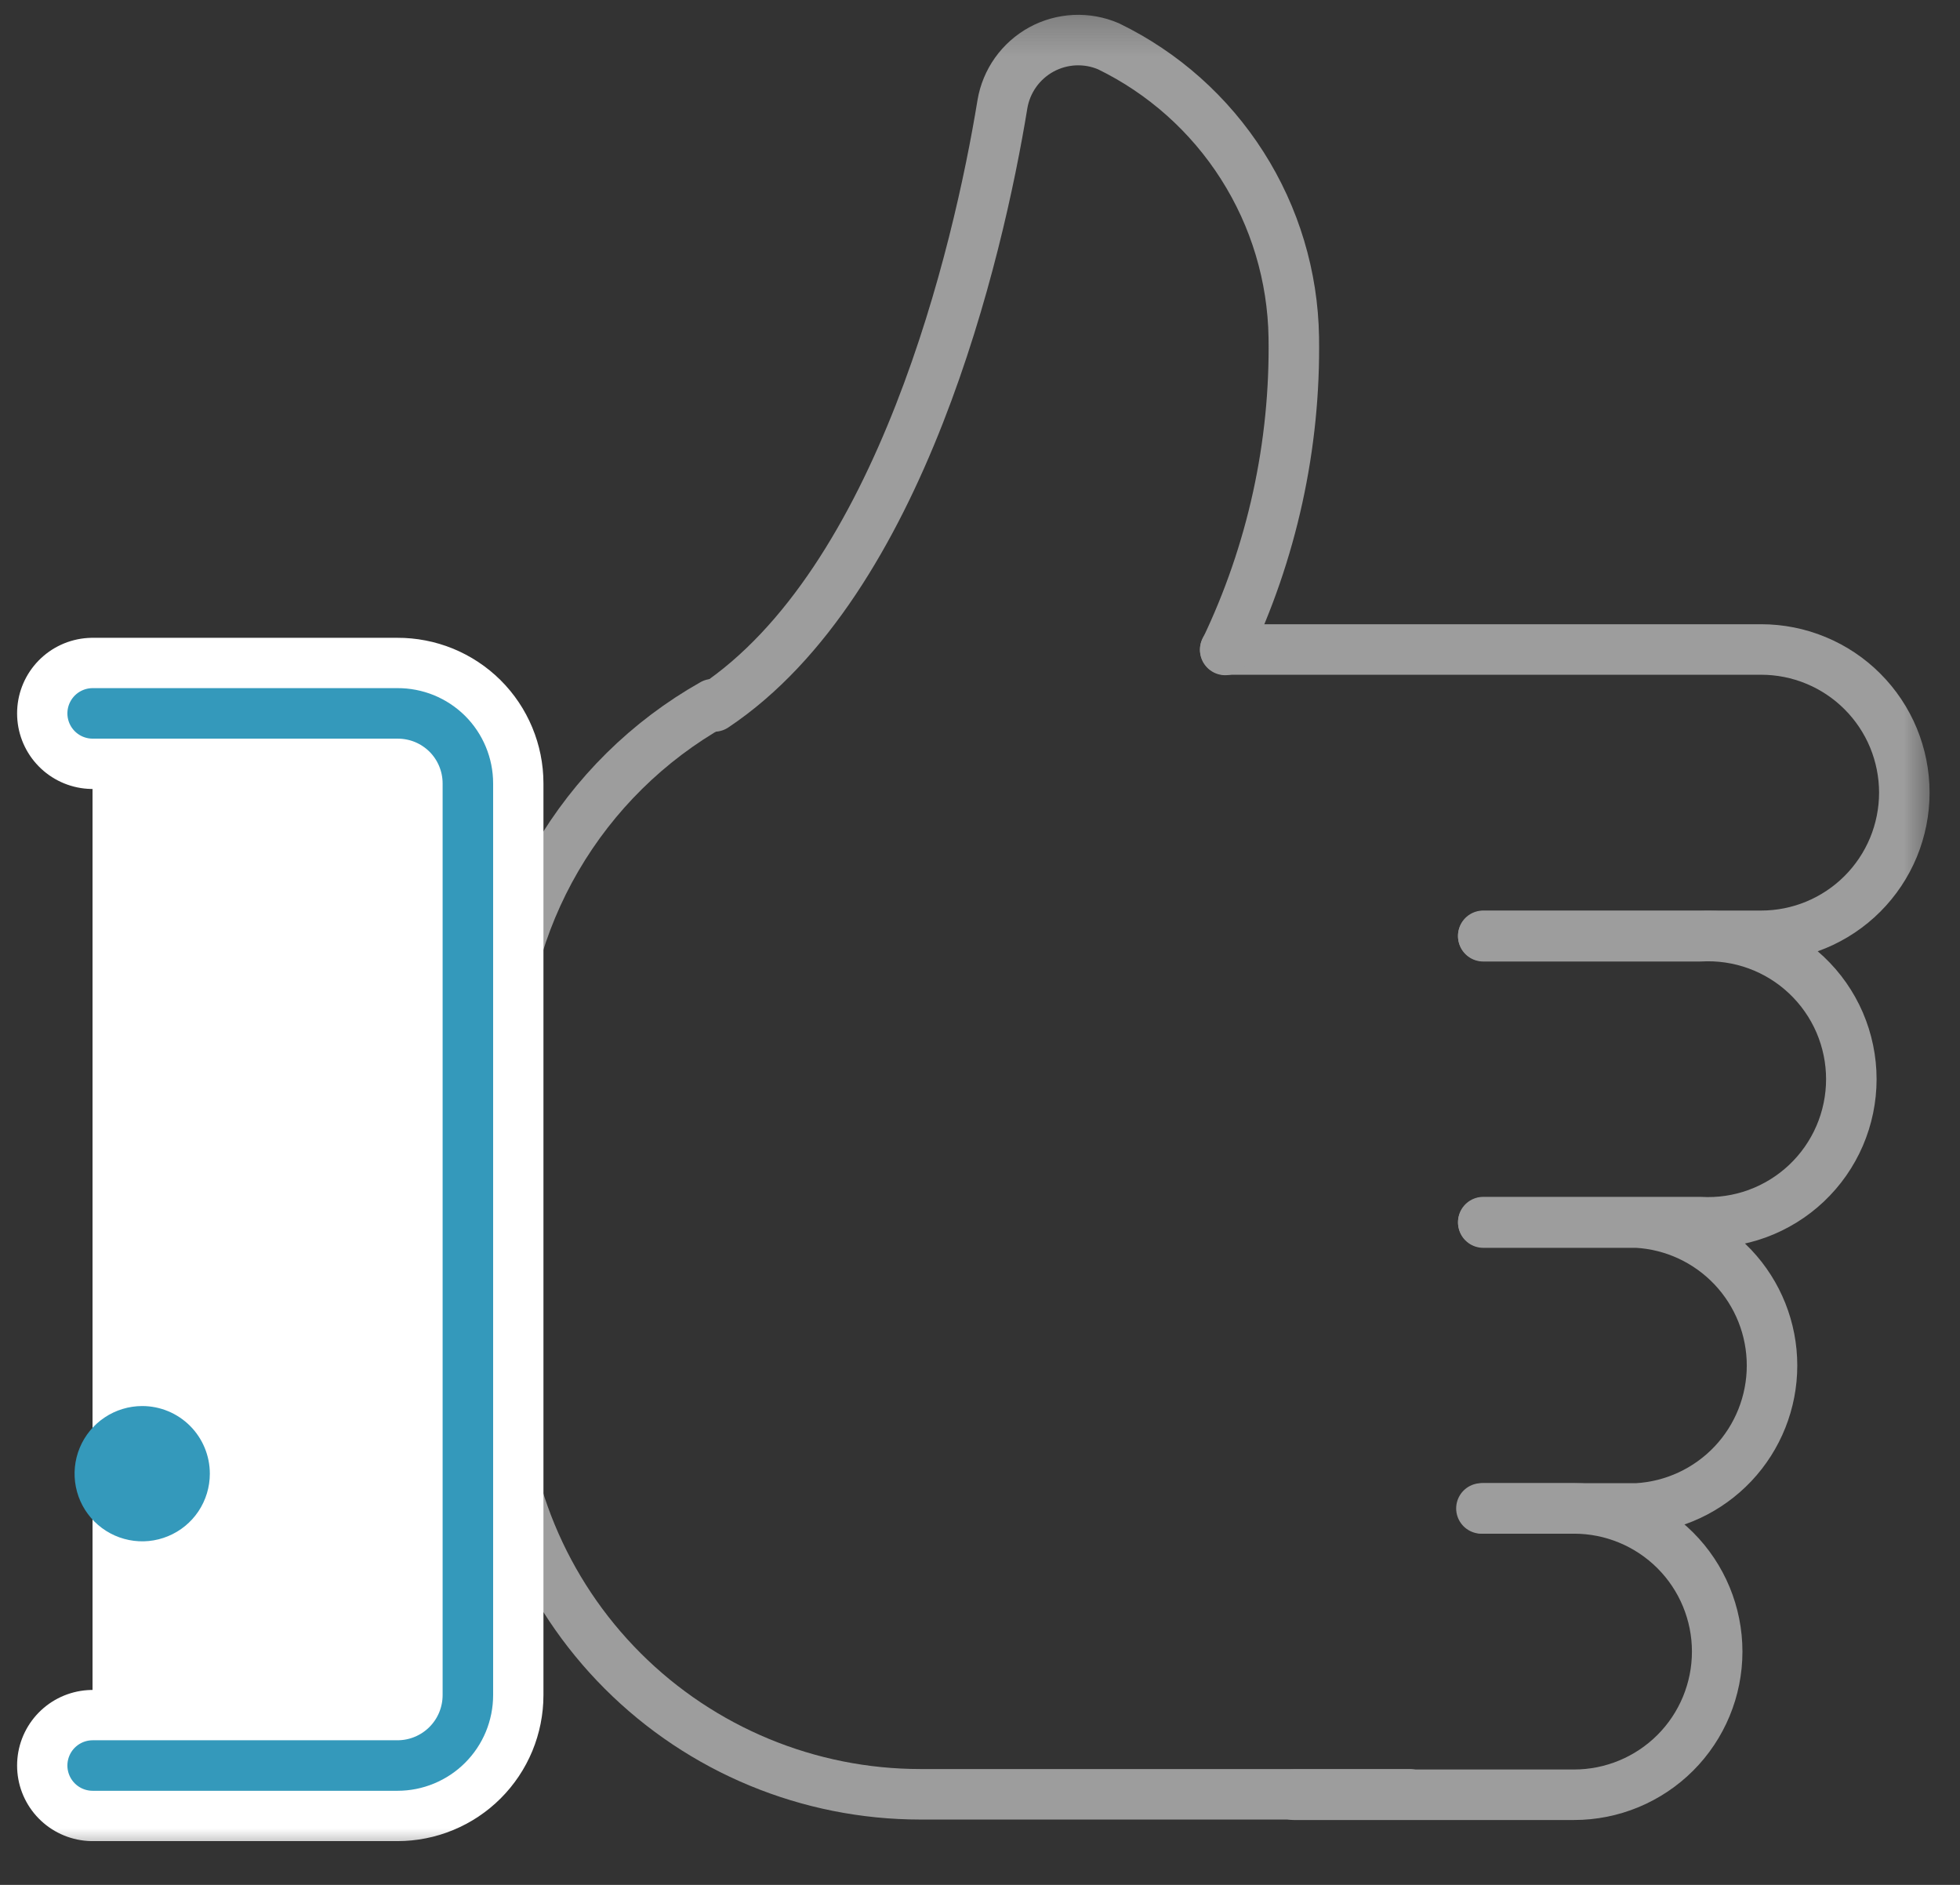
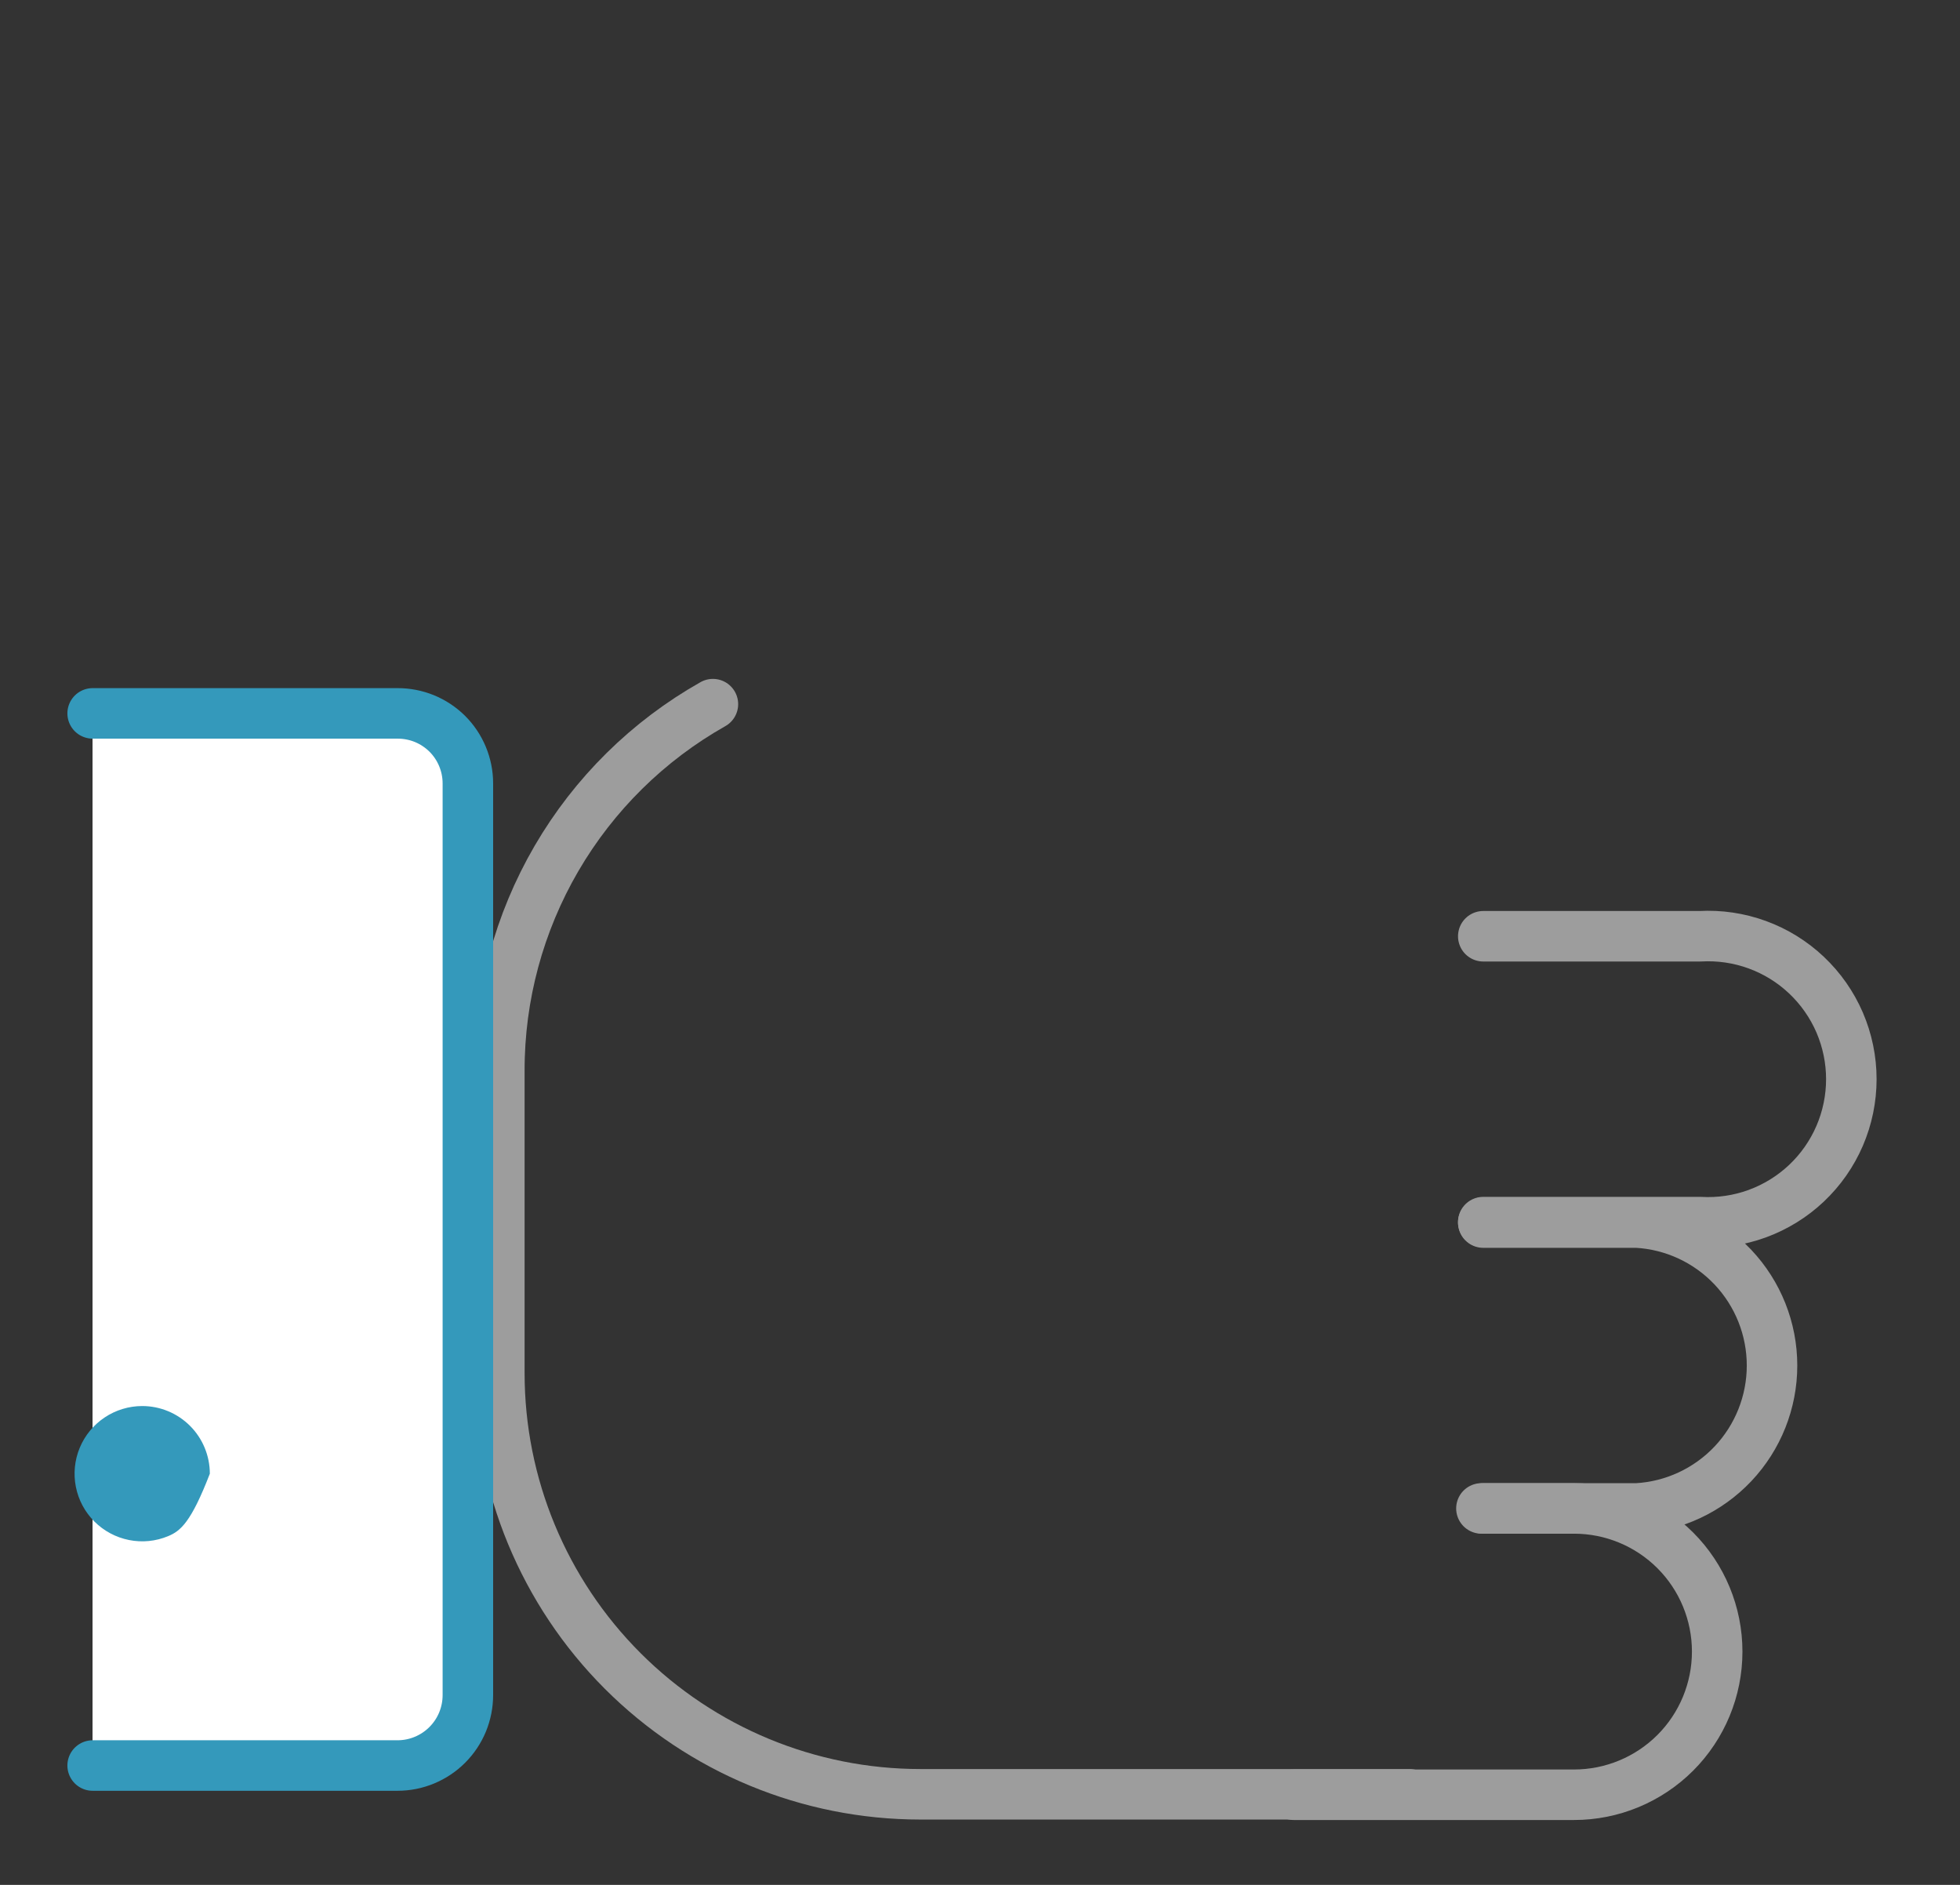
<svg xmlns="http://www.w3.org/2000/svg" width="52" height="50" viewBox="0 0 52 50" fill="none">
  <rect x="0" y="0" width="52" height="50" fill="#333333" stroke="none" />
  <mask id="mask0_246_3269" style="mask-type:luminance" maskUnits="userSpaceOnUse" x="0" y="0" width="52" height="50">
    <path d="M51.396 0.244H0V49.292H51.396V0.244Z" fill="white" />
  </mask>
  <g mask="url(#mask0_246_3269)">
-     <path d="M39.351 24.824H46.725C47.224 24.824 47.718 24.726 48.178 24.535C48.639 24.344 49.058 24.064 49.41 23.712C49.763 23.359 50.043 22.94 50.234 22.48C50.424 22.019 50.523 21.525 50.523 21.026C50.523 20.528 50.424 20.034 50.234 19.573C50.043 19.112 49.763 18.694 49.41 18.341C49.058 17.988 48.639 17.709 48.178 17.518C47.718 17.327 47.224 17.229 46.725 17.229H32.506" stroke="#9D9D9D" stroke-width="1.34" stroke-linecap="round" stroke-linejoin="round" />
    <path d="M39.352 32.419H45.103C45.619 32.448 46.136 32.372 46.621 32.195C47.107 32.017 47.551 31.743 47.927 31.388C48.303 31.033 48.602 30.605 48.807 30.13C49.011 29.656 49.117 29.144 49.117 28.627C49.117 28.11 49.011 27.599 48.807 27.124C48.602 26.65 48.303 26.222 47.927 25.867C47.551 25.512 47.107 25.237 46.621 25.06C46.136 24.883 45.619 24.807 45.103 24.836H39.352" stroke="#9D9D9D" stroke-width="1.34" stroke-linecap="round" stroke-linejoin="round" />
    <path d="M39.352 40.014H43.432C44.4 39.959 45.31 39.535 45.976 38.831C46.642 38.126 47.013 37.193 47.013 36.223C47.013 35.253 46.642 34.32 45.976 33.615C45.31 32.91 44.4 32.486 43.432 32.431H39.352" stroke="#9D9D9D" stroke-width="1.34" stroke-linecap="round" stroke-linejoin="round" />
    <path d="M34.325 47.609H41.761C42.768 47.609 43.733 47.209 44.446 46.497C45.158 45.785 45.558 44.819 45.558 43.811C45.558 42.804 45.158 41.838 44.446 41.126C43.733 40.414 42.768 40.014 41.761 40.014H39.303" stroke="#9D9D9D" stroke-width="1.34" stroke-linecap="round" stroke-linejoin="round" />
    <path d="M18.914 18.679C17.192 19.651 15.76 21.064 14.764 22.773C13.769 24.481 13.245 26.423 13.248 28.4V36.426C13.248 39.388 14.425 42.23 16.52 44.325C18.615 46.42 21.457 47.597 24.419 47.597H37.397" stroke="#9D9D9D" stroke-width="1.34" stroke-linecap="round" stroke-linejoin="round" />
-     <path d="M32.506 17.241C33.747 14.654 34.37 11.814 34.325 8.945C34.299 7.33 33.826 5.754 32.958 4.392C32.09 3.029 30.862 1.934 29.409 1.228C29.125 1.106 28.818 1.051 28.509 1.065C28.201 1.08 27.9 1.164 27.629 1.312C27.358 1.46 27.124 1.668 26.945 1.919C26.766 2.171 26.646 2.459 26.595 2.764C25.956 6.684 23.903 15.434 18.951 18.74" stroke="#9D9D9D" stroke-width="1.34" stroke-linecap="round" stroke-linejoin="round" />
    <path d="M2.458 18.924H10.545C10.789 18.923 11.032 18.97 11.259 19.062C11.485 19.155 11.691 19.291 11.865 19.463C12.039 19.636 12.176 19.841 12.27 20.067C12.364 20.293 12.413 20.535 12.413 20.78V44.966C12.413 45.212 12.364 45.455 12.271 45.681C12.177 45.908 12.039 46.114 11.866 46.287C11.692 46.461 11.486 46.598 11.259 46.692C11.033 46.786 10.79 46.834 10.545 46.834H2.458" fill="white" />
-     <path d="M2.458 18.924H10.545C10.789 18.923 11.032 18.97 11.259 19.062C11.485 19.155 11.691 19.291 11.865 19.463C12.039 19.636 12.176 19.841 12.27 20.067C12.364 20.293 12.413 20.535 12.413 20.78V44.966C12.413 45.212 12.364 45.455 12.271 45.681C12.177 45.908 12.039 46.114 11.866 46.287C11.692 46.461 11.486 46.598 11.259 46.692C11.033 46.786 10.79 46.834 10.545 46.834H2.458" stroke="white" stroke-width="4.01" stroke-linecap="round" stroke-linejoin="round" />
    <path d="M2.458 18.924H10.545C10.789 18.923 11.032 18.97 11.259 19.062C11.485 19.155 11.691 19.291 11.865 19.463C12.039 19.636 12.176 19.841 12.27 20.067C12.364 20.293 12.413 20.535 12.413 20.78V44.966C12.413 45.212 12.364 45.455 12.271 45.681C12.177 45.908 12.039 46.114 11.866 46.287C11.692 46.461 11.486 46.598 11.259 46.692C11.033 46.786 10.79 46.834 10.545 46.834H2.458" fill="white" />
    <path d="M2.458 18.924H10.545C10.789 18.923 11.032 18.97 11.259 19.062C11.485 19.155 11.691 19.291 11.865 19.463C12.039 19.636 12.176 19.841 12.27 20.067C12.364 20.293 12.413 20.535 12.413 20.78V44.966C12.413 45.212 12.364 45.455 12.271 45.681C12.177 45.908 12.039 46.114 11.866 46.287C11.692 46.461 11.486 46.598 11.259 46.692C11.033 46.786 10.79 46.834 10.545 46.834H2.458" stroke="#3499BB" stroke-width="1.34" stroke-linecap="round" stroke-linejoin="round" />
-     <path d="M5.567 39.093C5.567 39.447 5.462 39.794 5.265 40.09C5.068 40.385 4.787 40.615 4.459 40.75C4.132 40.886 3.771 40.922 3.423 40.852C3.075 40.783 2.755 40.612 2.504 40.361C2.253 40.111 2.082 39.791 2.013 39.443C1.944 39.095 1.979 38.734 2.115 38.406C2.251 38.078 2.481 37.798 2.776 37.601C3.071 37.404 3.418 37.298 3.773 37.298C4.249 37.298 4.705 37.487 5.042 37.824C5.378 38.16 5.567 38.617 5.567 39.093Z" fill="#3499BB" />
+     <path d="M5.567 39.093C5.068 40.385 4.787 40.615 4.459 40.75C4.132 40.886 3.771 40.922 3.423 40.852C3.075 40.783 2.755 40.612 2.504 40.361C2.253 40.111 2.082 39.791 2.013 39.443C1.944 39.095 1.979 38.734 2.115 38.406C2.251 38.078 2.481 37.798 2.776 37.601C3.071 37.404 3.418 37.298 3.773 37.298C4.249 37.298 4.705 37.487 5.042 37.824C5.378 38.16 5.567 38.617 5.567 39.093Z" fill="#3499BB" />
  </g>
</svg>